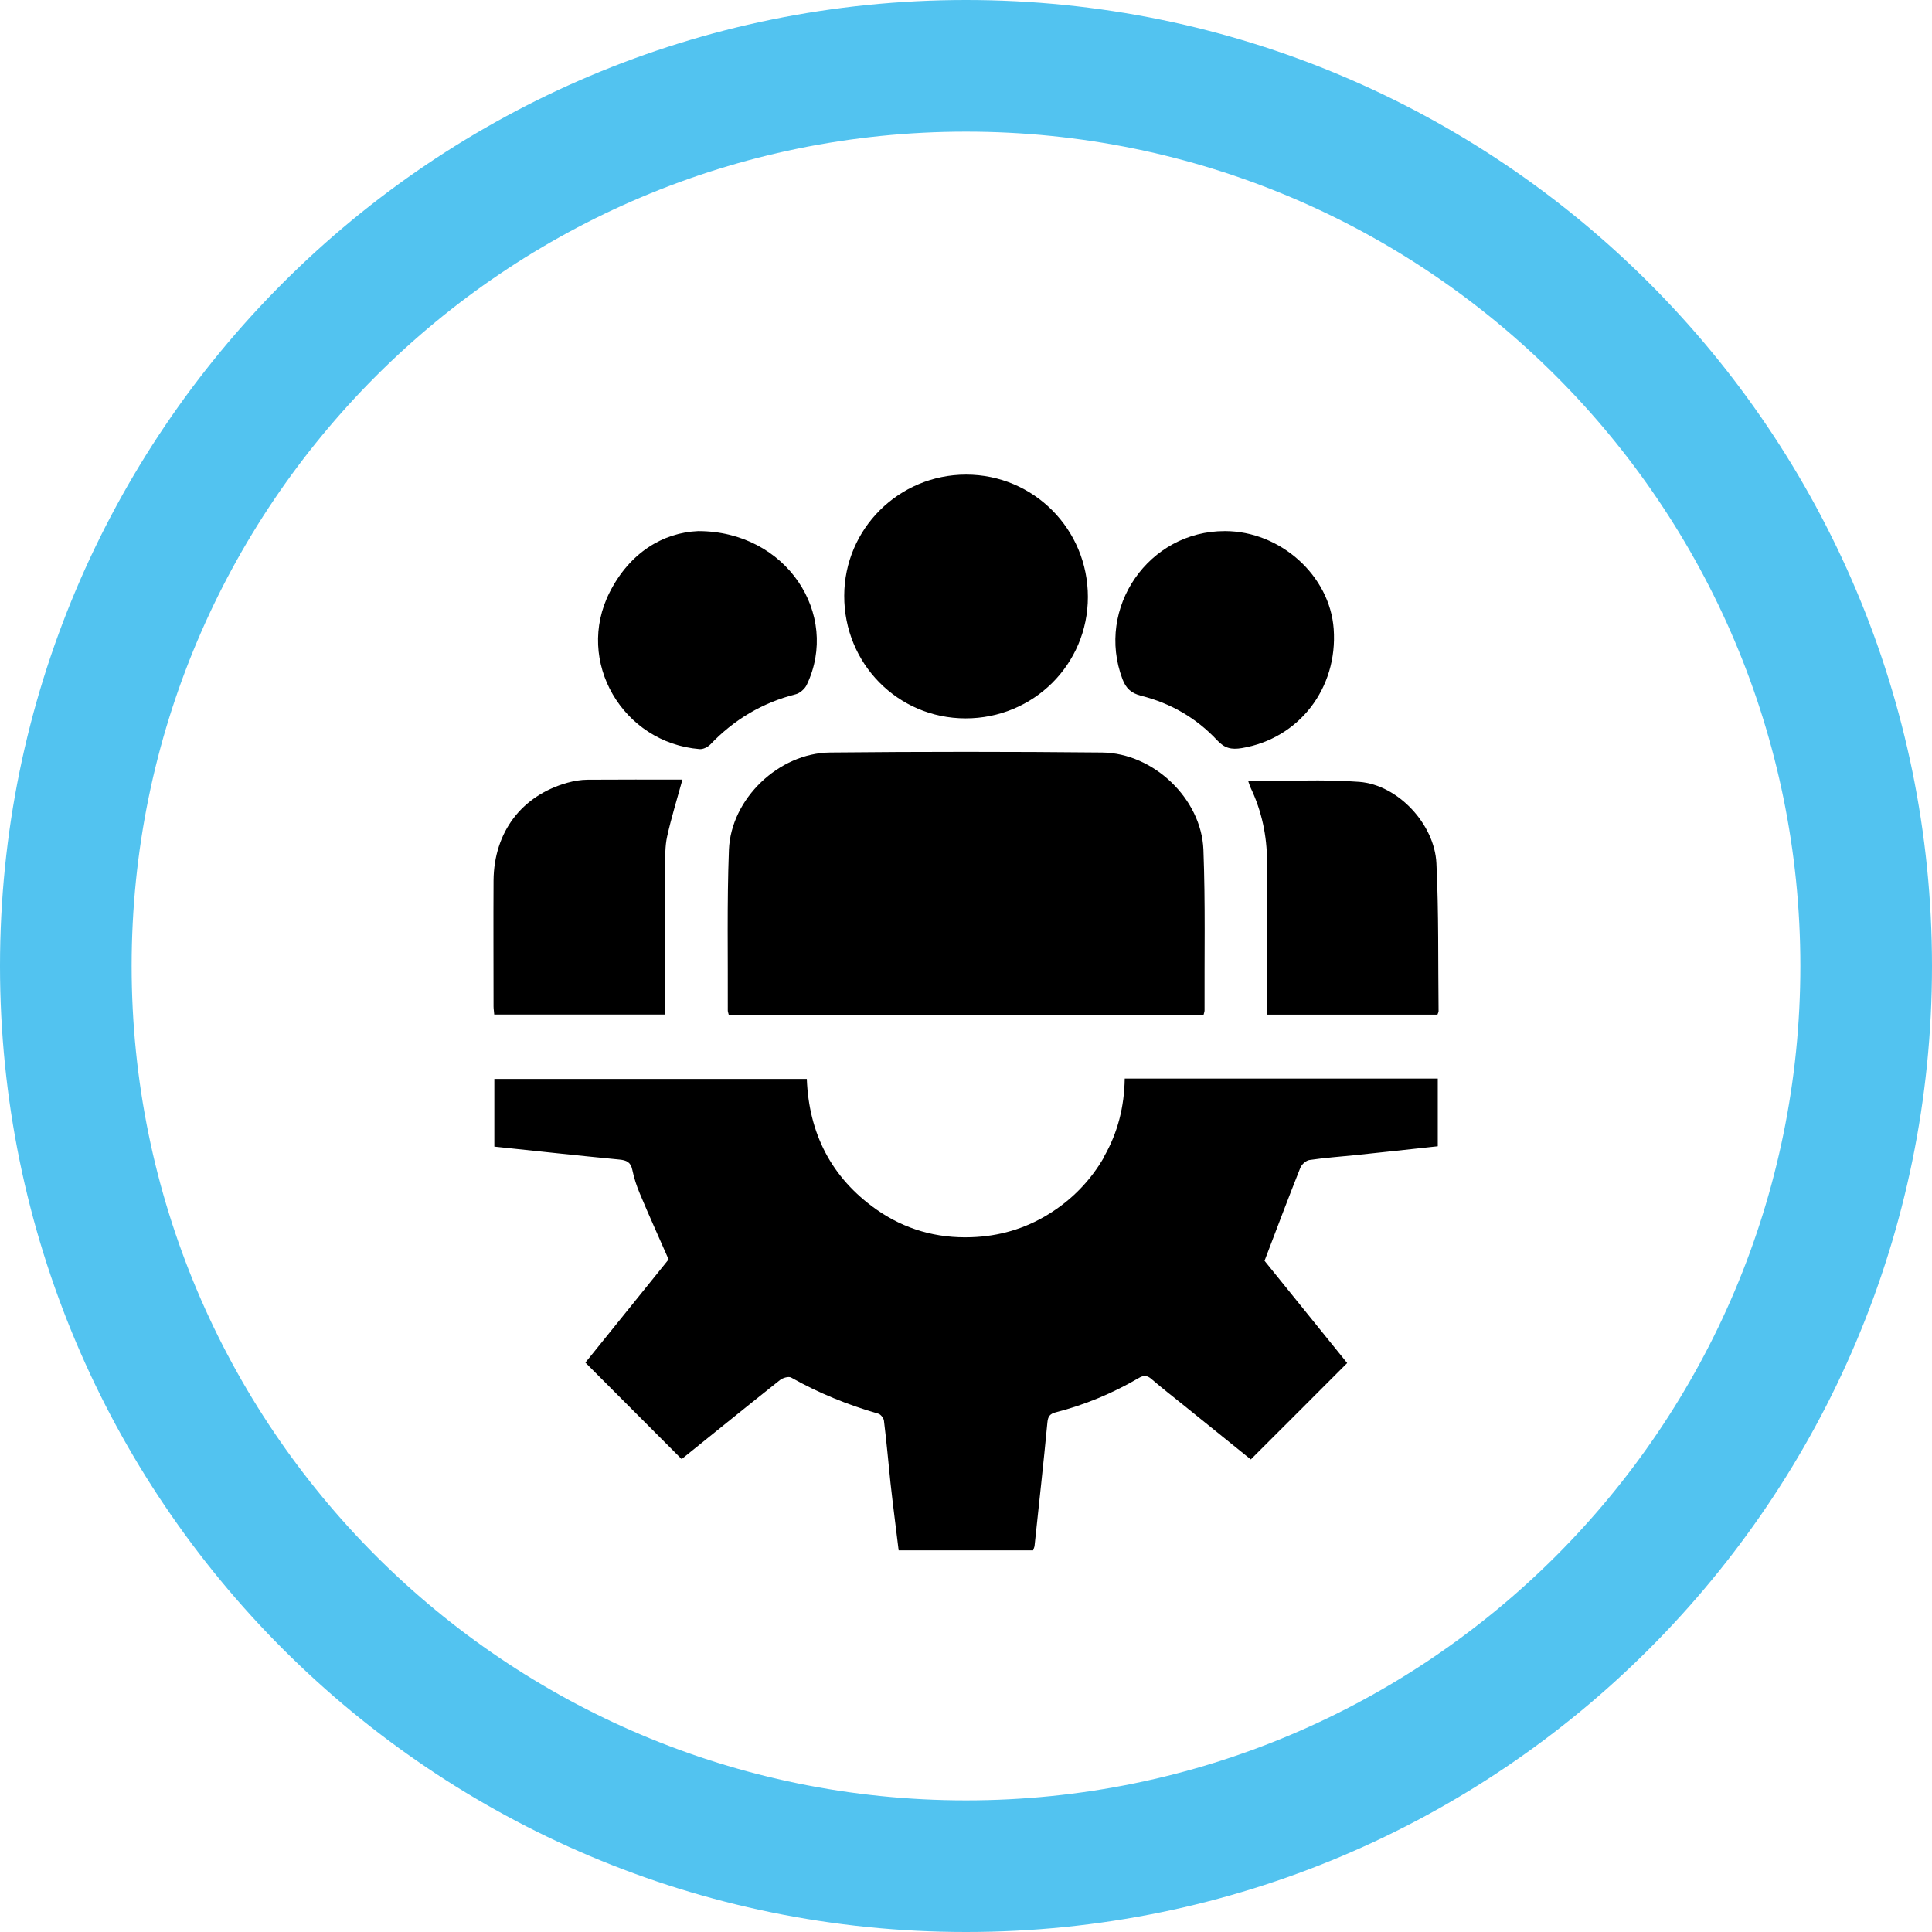
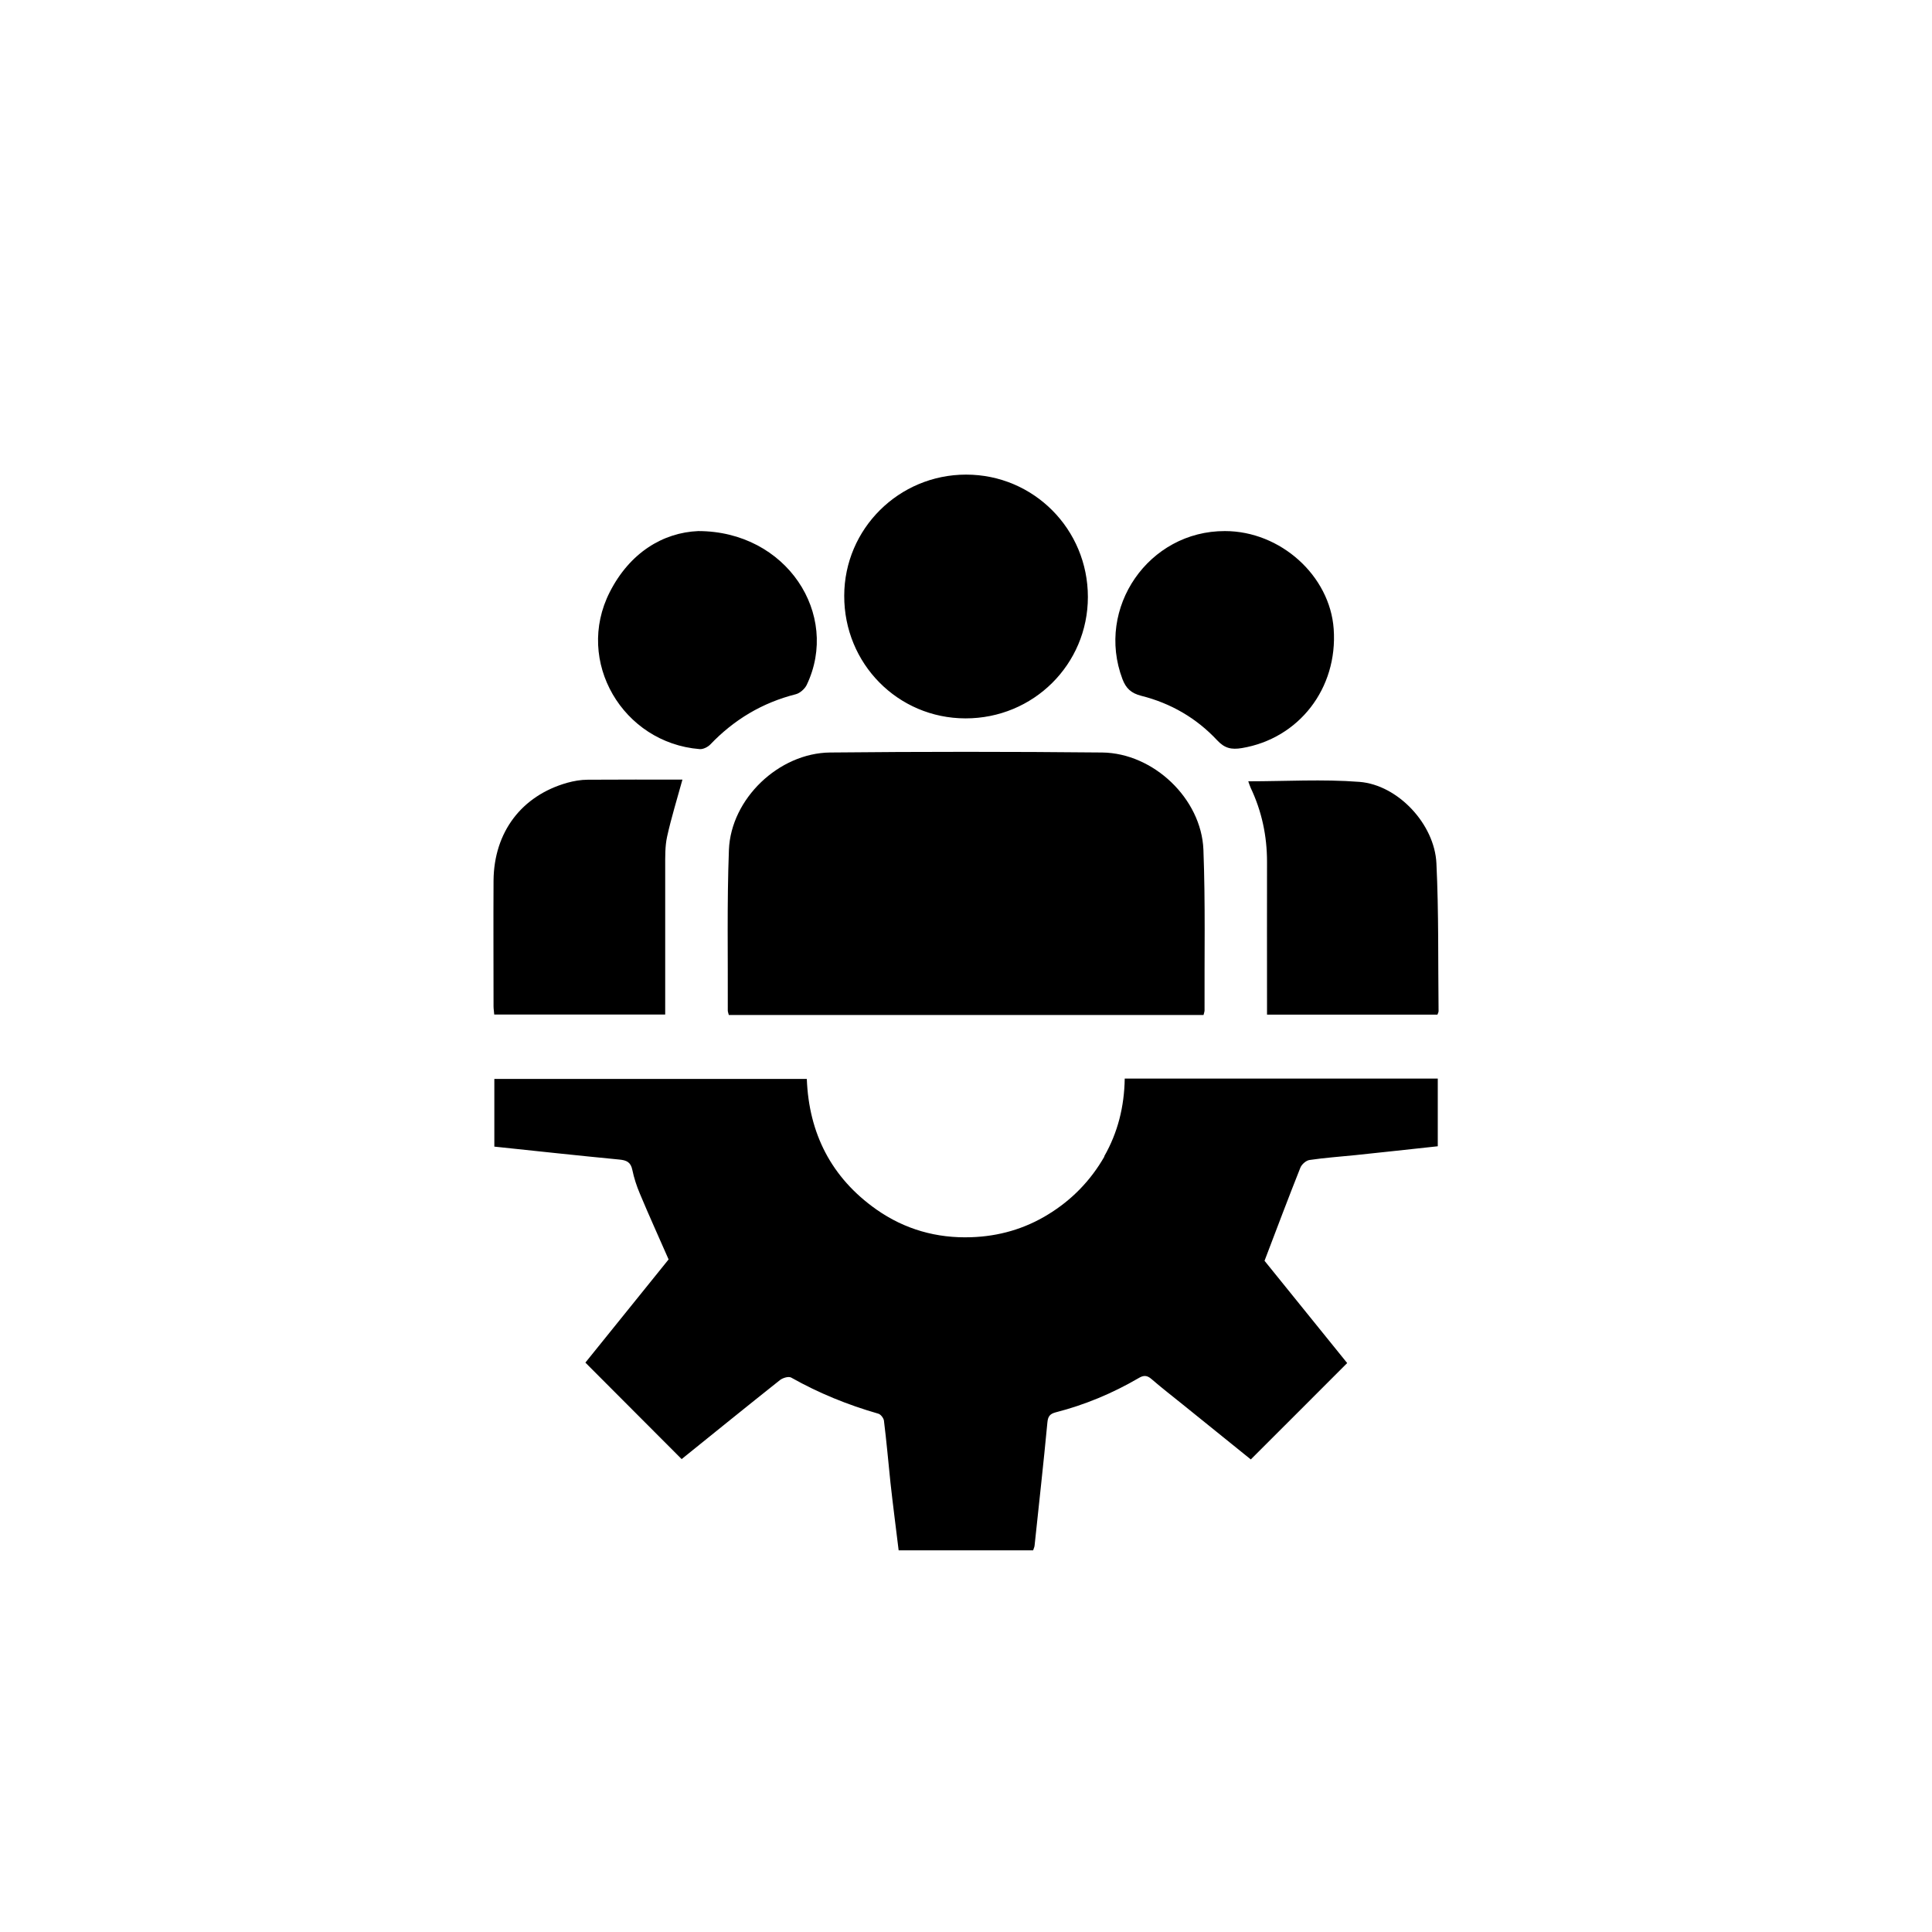
<svg xmlns="http://www.w3.org/2000/svg" xml:space="preserve" width="130px" height="130px" version="1.1" style="shape-rendering:geometricPrecision; text-rendering:geometricPrecision; image-rendering:optimizeQuality; fill-rule:evenodd; clip-rule:evenodd" viewBox="0 0 17.04 17.04">
  <defs>
    <style type="text/css">
   
    .fil1 {fill:black;fill-rule:nonzero}
    .fil0 {fill:#52C3F0;fill-rule:nonzero}
   
  </style>
  </defs>
  <g id="Layer_x0020_1">
    <g id="_2526023585920">
-       <path class="fil0" d="M8.52 0c-4.706,0 -8.52,3.814 -8.52,8.52 0,4.705 3.814,8.52 8.52,8.52 4.705,0 8.52,-3.815 8.52,-8.52 0,-4.706 -3.815,-8.52 -8.52,-8.52zm0 15.879c-4.064,0 -7.359,-3.295 -7.359,-7.359 0,-4.064 3.295,-7.359 7.359,-7.359 4.064,0 7.359,3.295 7.359,7.359 0,4.064 -3.295,7.359 -7.359,7.359z" />
      <path class="fil1" d="M9.741 10.2c-0.122,0.213 -0.288,0.384 -0.498,0.512 -0.207,0.127 -0.434,0.192 -0.676,0.2 -0.305,0.011 -0.588,-0.069 -0.838,-0.245 -0.397,-0.28 -0.595,-0.671 -0.613,-1.151l-2.756 0 0 0.597c0.372,0.039 0.737,0.079 1.102,0.114 0.063,0.006 0.101,0.022 0.115,0.091 0.015,0.072 0.038,0.143 0.067,0.211 0.08,0.192 0.167,0.382 0.253,0.579 -0.244,0.303 -0.494,0.612 -0.734,0.91 0.286,0.287 0.566,0.568 0.849,0.851 0.284,-0.229 0.574,-0.464 0.866,-0.696 0.025,-0.02 0.077,-0.036 0.1,-0.023 0.243,0.137 0.499,0.241 0.767,0.318 0.022,0.005 0.047,0.038 0.051,0.06 0.023,0.184 0.039,0.368 0.058,0.551 0.022,0.199 0.048,0.397 0.072,0.595l1.186 0c0.004,-0.015 0.012,-0.028 0.013,-0.043 0.038,-0.362 0.079,-0.725 0.113,-1.086 0.005,-0.053 0.023,-0.075 0.072,-0.088 0.258,-0.066 0.502,-0.168 0.732,-0.302 0.043,-0.026 0.074,-0.027 0.114,0.008 0.091,0.079 0.186,0.152 0.28,0.228 0.201,0.162 0.401,0.324 0.596,0.481 0.287,-0.286 0.565,-0.565 0.85,-0.85 -0.248,-0.306 -0.5,-0.618 -0.729,-0.902 0.11,-0.289 0.211,-0.557 0.316,-0.821 0.012,-0.03 0.051,-0.064 0.081,-0.068 0.135,-0.02 0.269,-0.029 0.405,-0.043 0.242,-0.025 0.483,-0.052 0.726,-0.078l0 -0.597 -2.761 0c-0.004,0.248 -0.061,0.476 -0.181,0.686l0.002 0.001zm-3.571 -3.593c0.03,0.003 0.071,-0.017 0.094,-0.04 0.21,-0.22 0.459,-0.369 0.755,-0.444 0.036,-0.009 0.079,-0.047 0.096,-0.082 0.297,-0.622 -0.178,-1.357 -0.957,-1.357 -0.31,0.013 -0.603,0.19 -0.78,0.538 -0.311,0.611 0.116,1.331 0.793,1.385l-0.001 0zm3.896 -0.47c0.259,0.065 0.486,0.196 0.669,0.392 0.067,0.072 0.127,0.084 0.218,0.069 0.503,-0.084 0.847,-0.526 0.81,-1.05 -0.033,-0.471 -0.47,-0.864 -0.959,-0.864 -0.673,-0.002 -1.142,0.677 -0.904,1.306 0.031,0.081 0.076,0.124 0.166,0.147zm0.944 0.755c0.005,0.014 0.012,0.037 0.021,0.057 0.098,0.207 0.144,0.424 0.144,0.653 -0.001,0.414 0,0.828 0,1.241 0,0.034 0,0.067 0,0.106l1.503 0c0.005,-0.014 0.01,-0.022 0.01,-0.031 -0.005,-0.435 0.002,-0.87 -0.019,-1.304 -0.016,-0.344 -0.338,-0.691 -0.679,-0.718 -0.324,-0.025 -0.652,-0.005 -0.98,-0.005l0 0.001zm-5.143 1.948c0,-0.399 0,-0.797 0,-1.195 0,-0.089 -0.002,-0.181 0.017,-0.267 0.037,-0.167 0.088,-0.331 0.135,-0.502 -0.274,0 -0.554,-0.001 -0.835,0.001 -0.061,0 -0.123,0.011 -0.181,0.027 -0.403,0.114 -0.646,0.435 -0.65,0.862 -0.002,0.37 0,0.74 0,1.111 0,0.024 0.005,0.047 0.006,0.071l1.508 0 0 -0.108 0 0zm2.648 -2.504c0.599,0.001 1.08,-0.476 1.08,-1.071 0,-0.597 -0.478,-1.079 -1.074,-1.079 -0.593,0 -1.074,0.478 -1.075,1.068 -0.002,0.599 0.473,1.081 1.069,1.082l0 0zm-2.086 1.159c-0.018,0.472 -0.008,0.945 -0.01,1.417 0,0.012 0.005,0.023 0.009,0.04l4.187 0c0.004,-0.017 0.009,-0.029 0.009,-0.041 -0.002,-0.472 0.008,-0.945 -0.01,-1.417 -0.018,-0.45 -0.441,-0.852 -0.893,-0.857 -0.801,-0.008 -1.601,-0.008 -2.4,0 -0.452,0.005 -0.874,0.408 -0.892,0.858z" />
    </g>
  </g>
</svg>